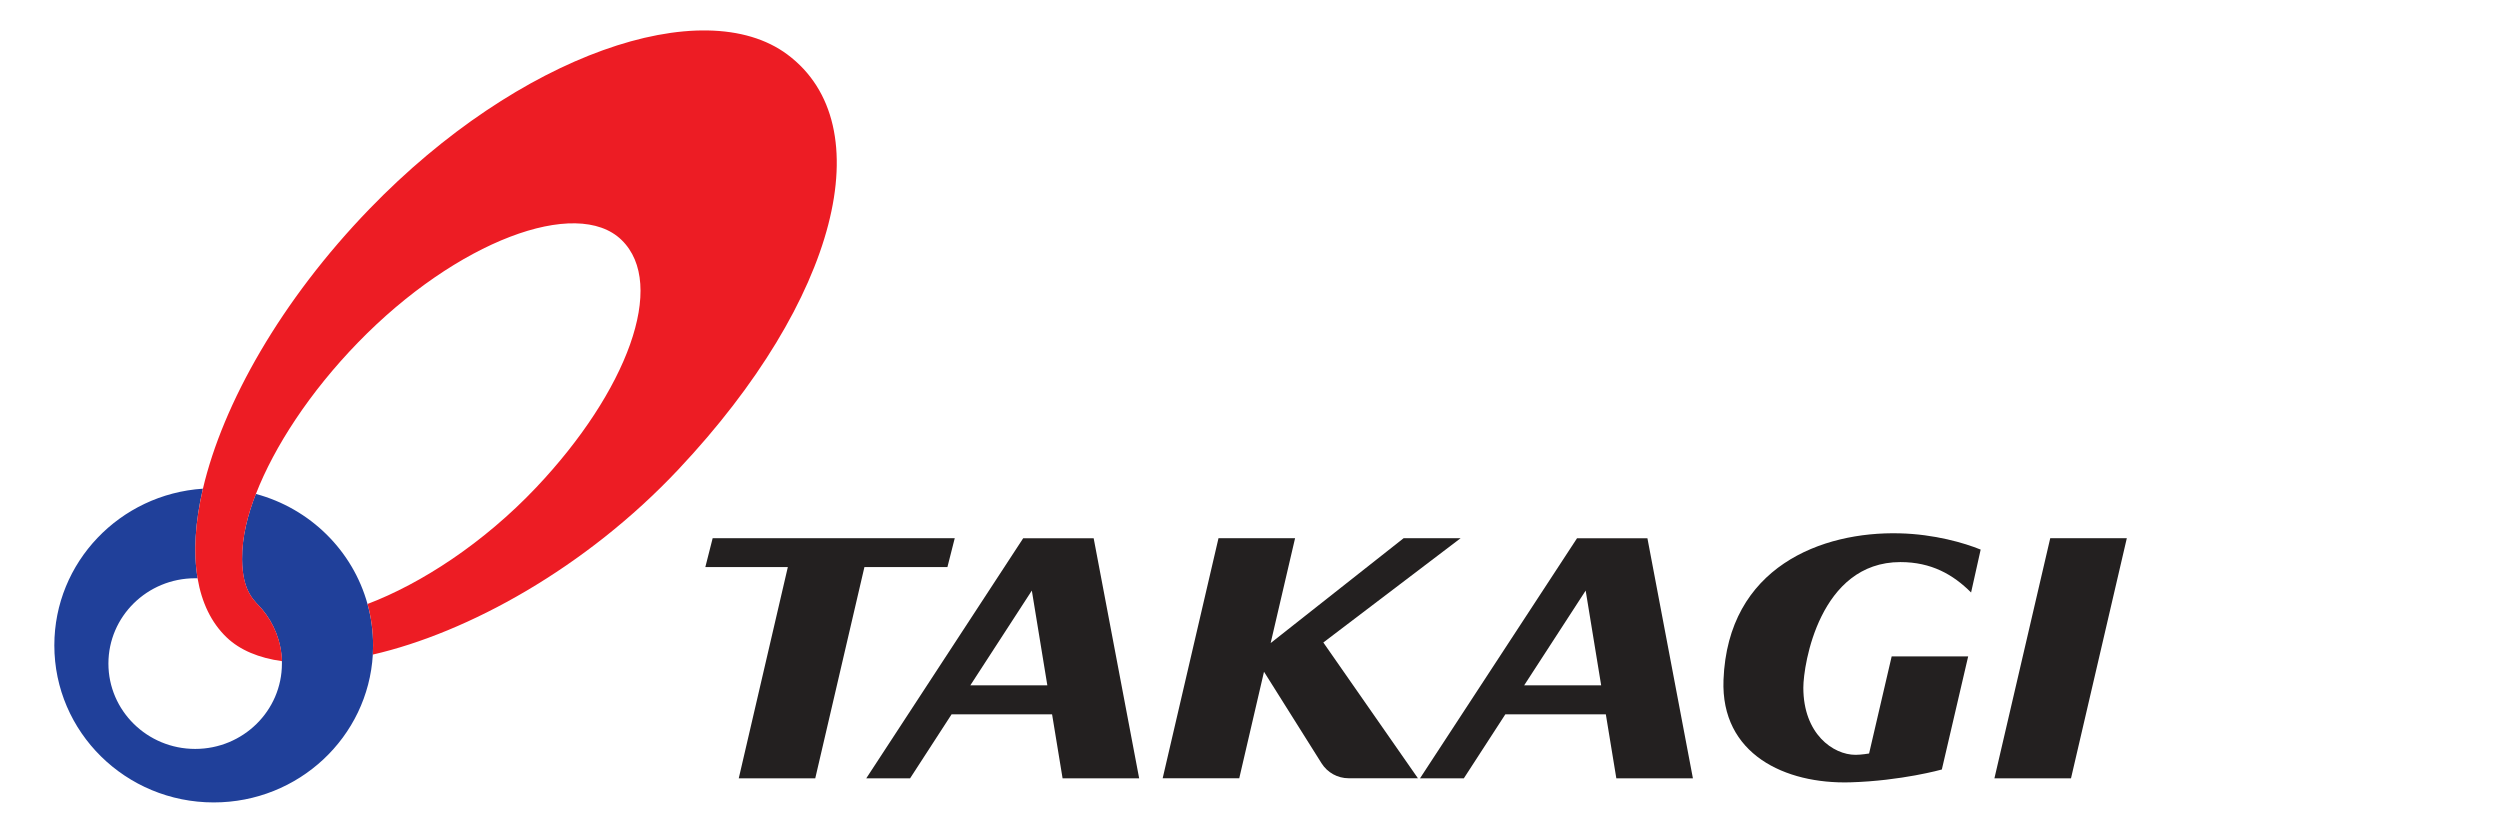
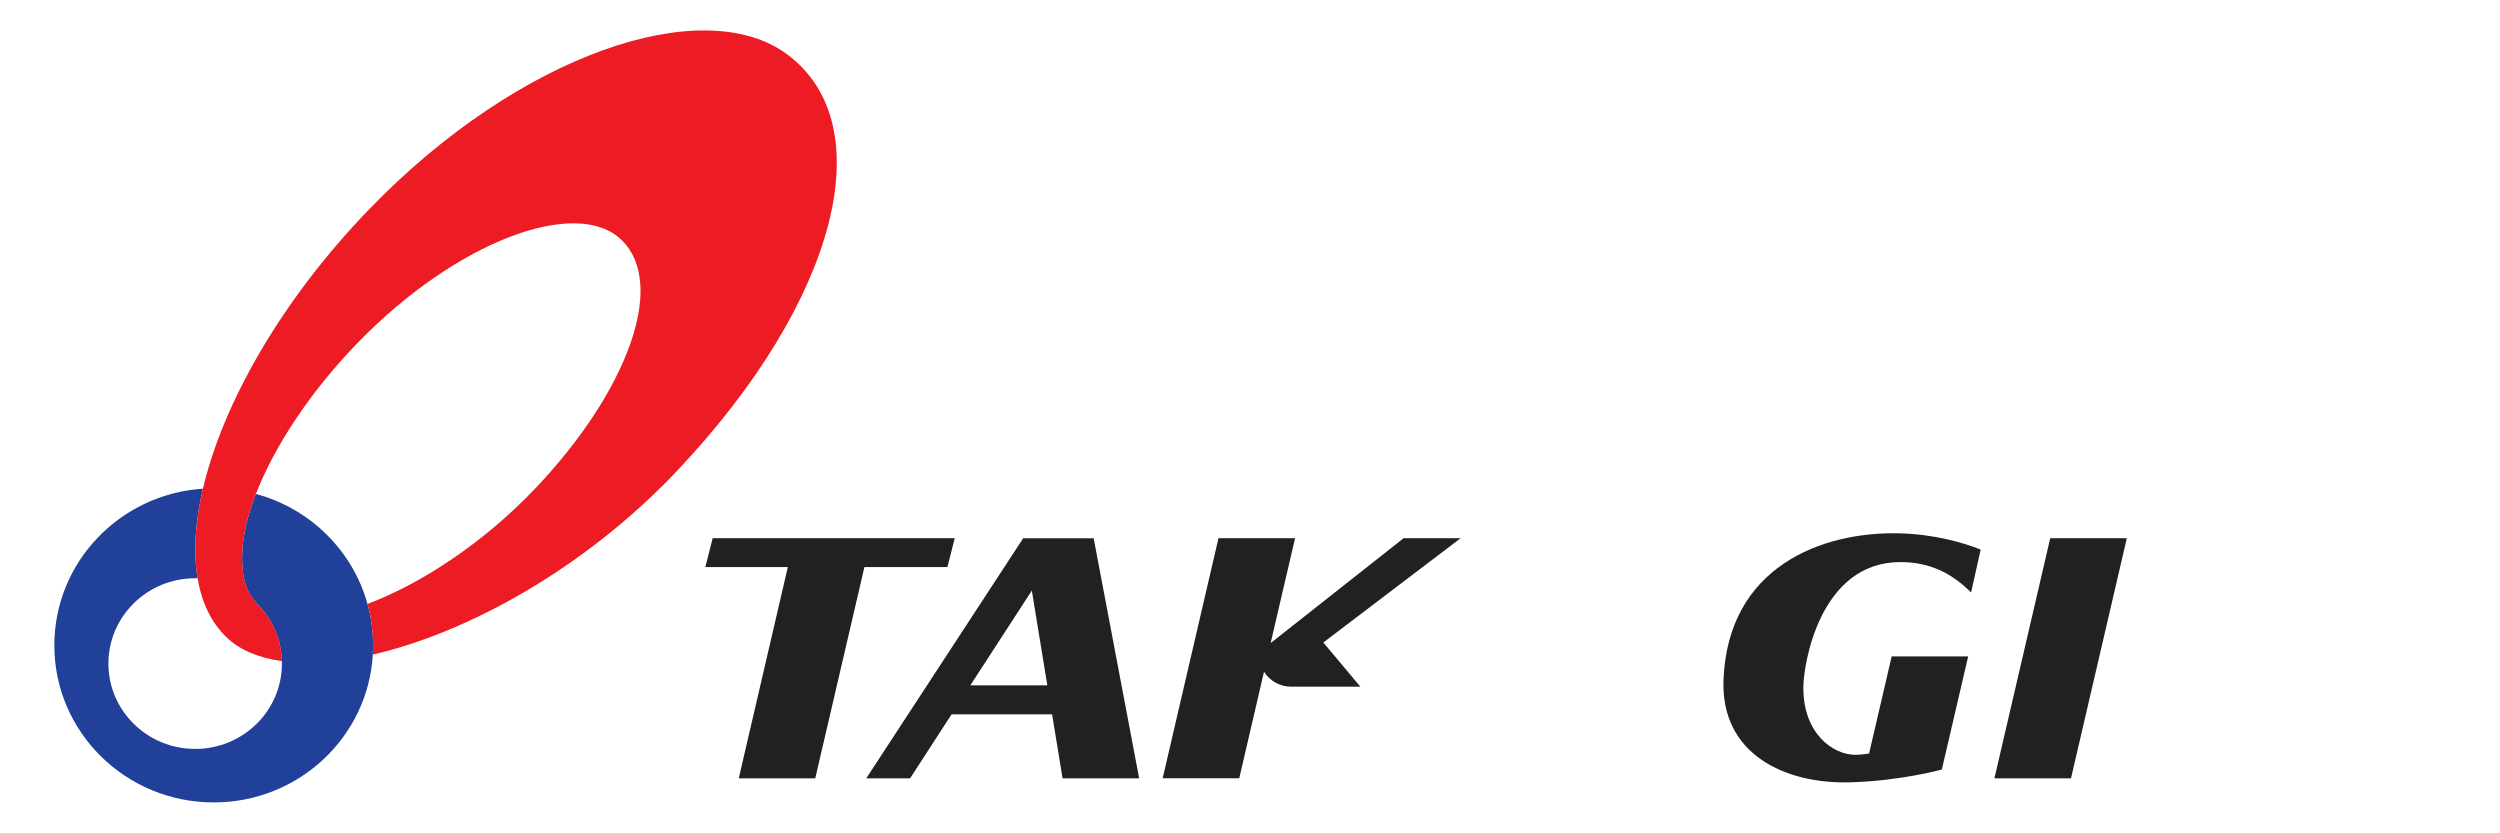
<svg xmlns="http://www.w3.org/2000/svg" version="1.1" id="Capa_1" x="0px" y="0px" viewBox="0 0 300 100" style="enable-background:new 0 0 300 100;" xml:space="preserve">
  <style type="text/css">
	.st0{fill:#232020;}
	.st1{fill:#20409A;}
	.st2{fill:#ED1C24;}
</style>
  <g>
    <g>
      <polygon class="st0" points="114.57,64.58 85.52,64.58 84.64,68.05 94.54,68.05 88.65,93.4 97.83,93.4 103.73,68.05 113.69,68.05       " />
      <polygon class="st0" points="246.03,64.58 239.33,93.4 248.52,93.4 255.22,64.58   " />
      <path class="st0" d="M122.79,64.58L103.95,93.4h5.26l4.98-7.68h12.06l1.26,7.68h9.19l-5.46-28.81H122.79z M116.44,82.24    l7.38-11.37l1.86,11.37H116.44z" />
-       <path class="st0" d="M189.25,64.58L170.4,93.4h5.26l4.98-7.68h12.06l1.26,7.68h9.19l-5.46-28.81H189.25z M182.9,82.24l7.38-11.37    l1.86,11.37H182.9z" />
      <path class="st0" d="M206.82,81.59c-0.34,8.93,7.41,12.51,15.2,12.29c6.17-0.18,11-1.54,11-1.54l3.16-13.57H227l-2.71,11.65    c0,0-0.95,0.16-1.62,0.16c-2.69,0-6.27-2.5-6.27-8.06c0-2.78,1.95-15.07,11.65-15.07c3.71,0,6.32,1.49,8.48,3.65l1.15-5.15    c-1.94-0.79-5.54-1.85-9.73-1.95C218.64,63.76,207.34,68,206.82,81.59z" />
-       <path class="st0" d="M175.28,64.58h-6.84l-15.95,12.58h-0.01l2.93-12.58h-9.19l-6.7,28.81h9.19l2.97-12.78l6.91,10.99    c0.7,1.11,1.92,1.79,3.24,1.79h8.32L158.8,77.1L175.28,64.58z" />
+       <path class="st0" d="M175.28,64.58h-6.84l-15.95,12.58h-0.01l2.93-12.58h-9.19l-6.7,28.81h9.19l2.97-12.78c0.7,1.11,1.92,1.79,3.24,1.79h8.32L158.8,77.1L175.28,64.58z" />
    </g>
    <path class="st1" d="M44.1,72.48c-1.77-6.41-6.89-11.46-13.4-13.21c-0.94,2.41-1.67,5.12-1.65,7.85c0.04,4.04,1.55,4.99,2.4,5.99   c1.43,1.7,2.31,3.87,2.38,6.23c0,0.1,0,0.2,0,0.29c0,5.66-4.66,10.24-10.41,10.24s-10.41-4.59-10.41-10.24   c0-5.66,4.66-10.24,10.41-10.24c0.1,0,0.19,0,0.29,0c-0.52-3.11-0.29-6.76,0.64-10.75c-9.96,0.66-17.83,8.82-17.83,18.8   c0,10.41,8.56,18.85,19.13,18.85c10.19,0,18.52-7.85,19.09-17.75c0.02-0.36,0.03-0.73,0.03-1.1C44.77,75.73,44.54,74.06,44.1,72.48   z" />
    <path class="st2" d="M94.5,6.55C84.41-0.98,62.29,6.5,44.34,25.07C33.72,36.05,26.74,48.44,24.35,58.65   c-0.93,3.99-1.17,7.64-0.64,10.75c0.49,2.9,1.64,5.32,3.49,7.09c1.6,1.53,3.88,2.47,6.64,2.85c-0.07-2.36-0.95-4.53-2.38-6.23   c-0.84-1-2.36-1.94-2.4-5.99c-0.03-2.73,0.7-5.43,1.65-7.85c2.21-5.67,6.45-12.2,12.26-18.18c11.84-12.18,26.24-17.51,31.61-12.3   c5.51,5.34,0.64,18.21-10.23,29.7c-6.32,6.68-13.82,11.55-20.25,13.99c0.44,1.58,0.67,3.25,0.67,4.97c0,0.37-0.01,0.73-0.03,1.1   c11.4-2.62,25.56-10.4,36.68-22.23C100.58,35.95,105.82,15,94.5,6.55z" />
  </g>
</svg>